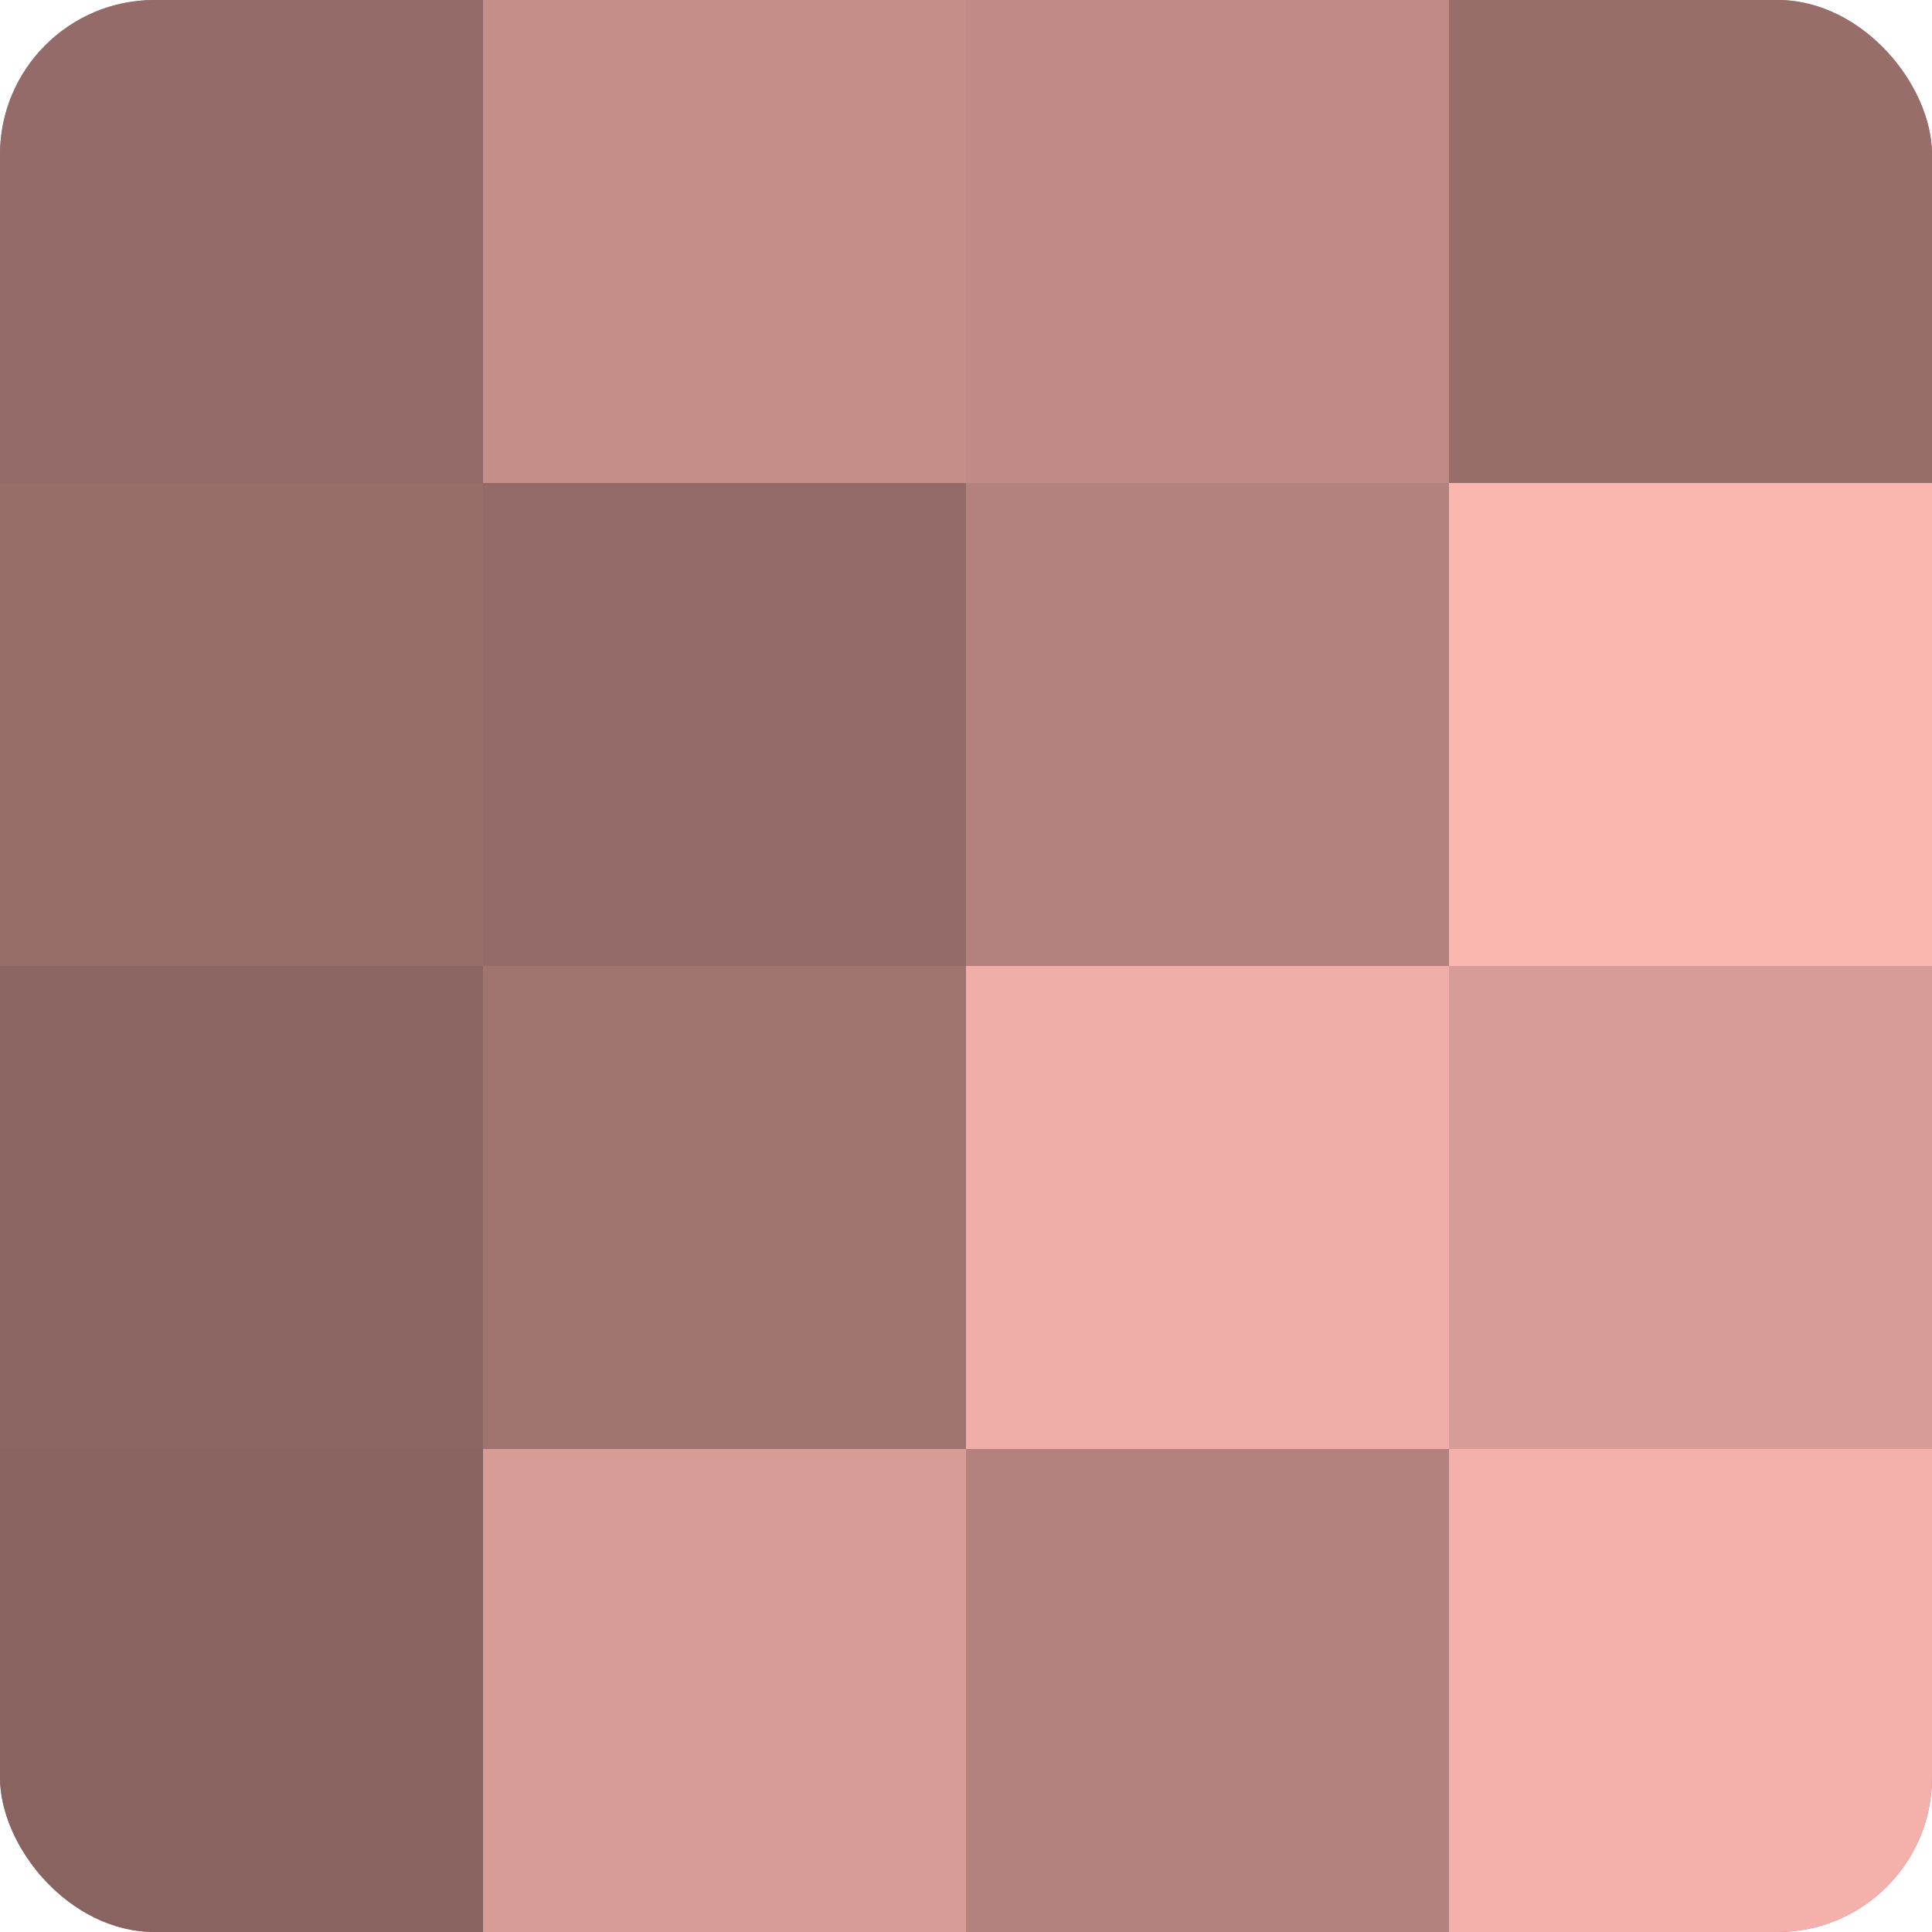
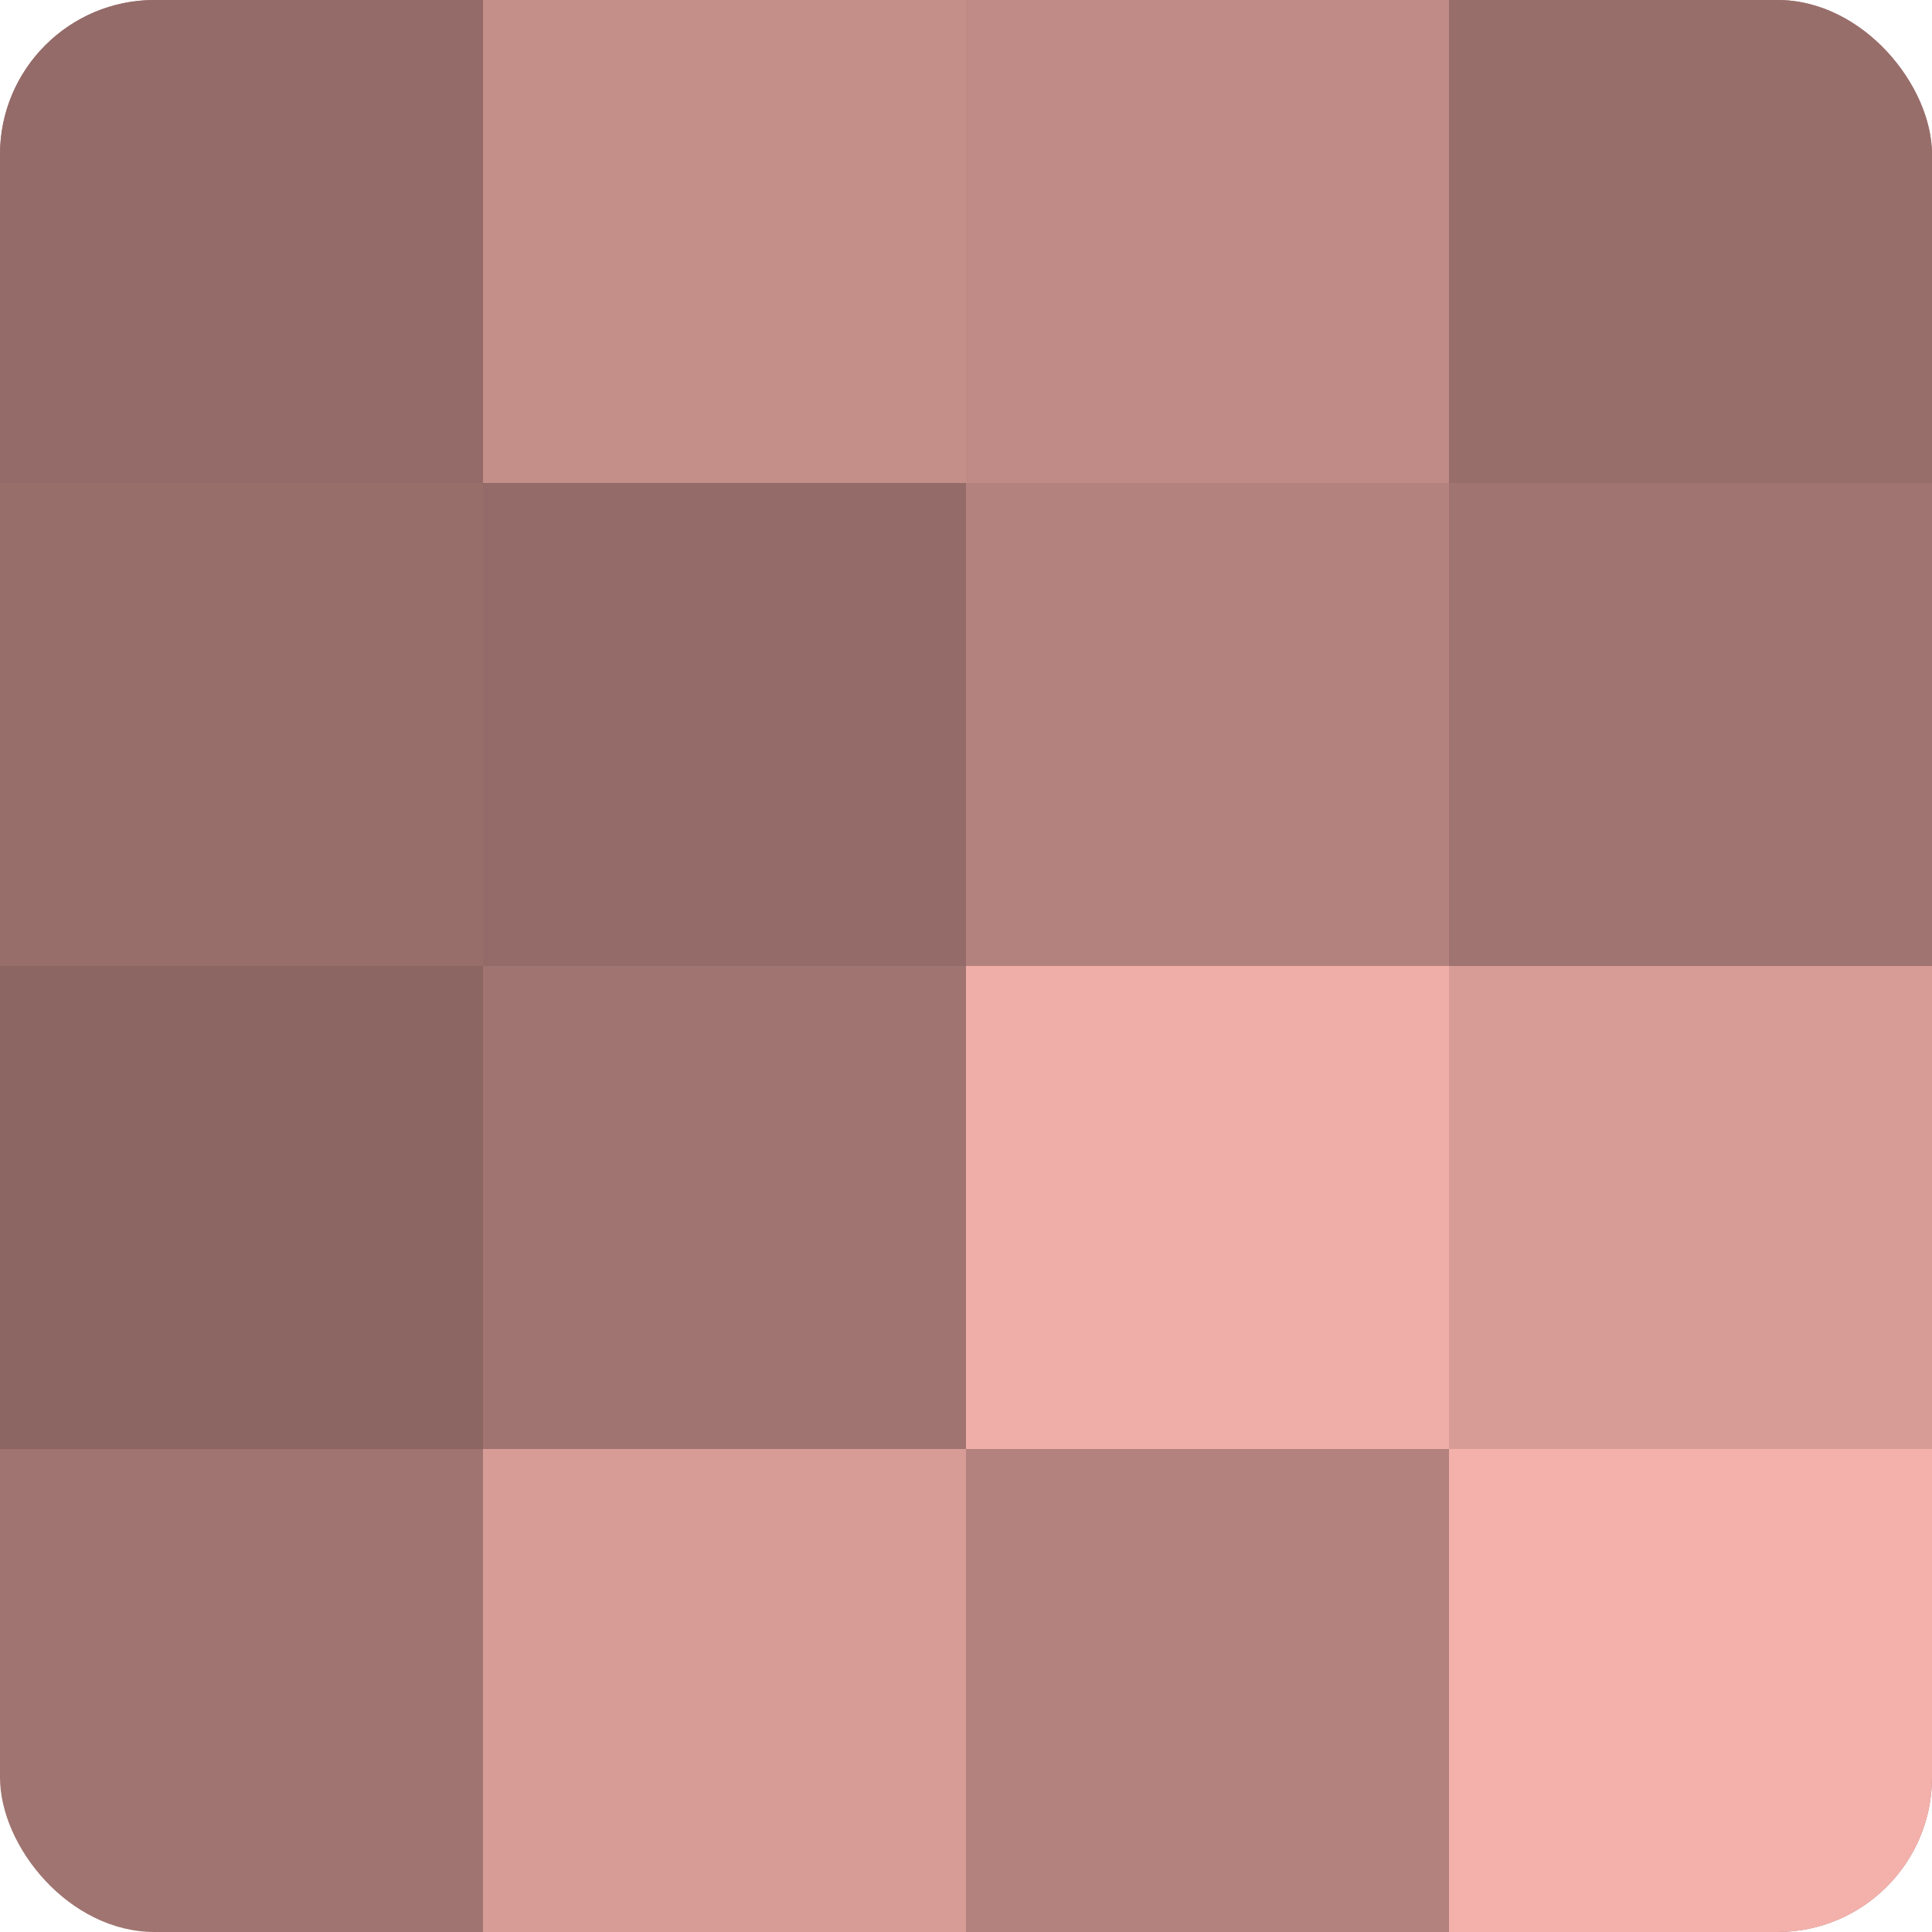
<svg xmlns="http://www.w3.org/2000/svg" width="60" height="60" viewBox="0 0 100 100" preserveAspectRatio="xMidYMid meet">
  <defs>
    <clipPath id="c" width="100" height="100">
      <rect width="100" height="100" rx="8" ry="8" />
    </clipPath>
  </defs>
  <g clip-path="url(#c)">
    <rect width="100" height="100" fill="#a07470" />
    <rect width="25" height="25" fill="#946b68" />
    <rect y="25" width="25" height="25" fill="#986e6a" />
    <rect y="50" width="25" height="25" fill="#8c6662" />
-     <rect y="75" width="25" height="25" fill="#88635f" />
    <rect x="25" width="25" height="25" fill="#c48e89" />
    <rect x="25" y="25" width="25" height="25" fill="#946b68" />
    <rect x="25" y="50" width="25" height="25" fill="#a07470" />
    <rect x="25" y="75" width="25" height="25" fill="#d89c97" />
    <rect x="50" width="25" height="25" fill="#c08b86" />
    <rect x="50" y="25" width="25" height="25" fill="#b4827e" />
    <rect x="50" y="50" width="25" height="25" fill="#f0aea8" />
    <rect x="50" y="75" width="25" height="25" fill="#b4827e" />
    <rect x="75" width="25" height="25" fill="#986e6a" />
-     <rect x="75" y="25" width="25" height="25" fill="#fcb6b0" />
    <rect x="75" y="50" width="25" height="25" fill="#d89c97" />
    <rect x="75" y="75" width="25" height="25" fill="#f4b1ab" />
  </g>
</svg>